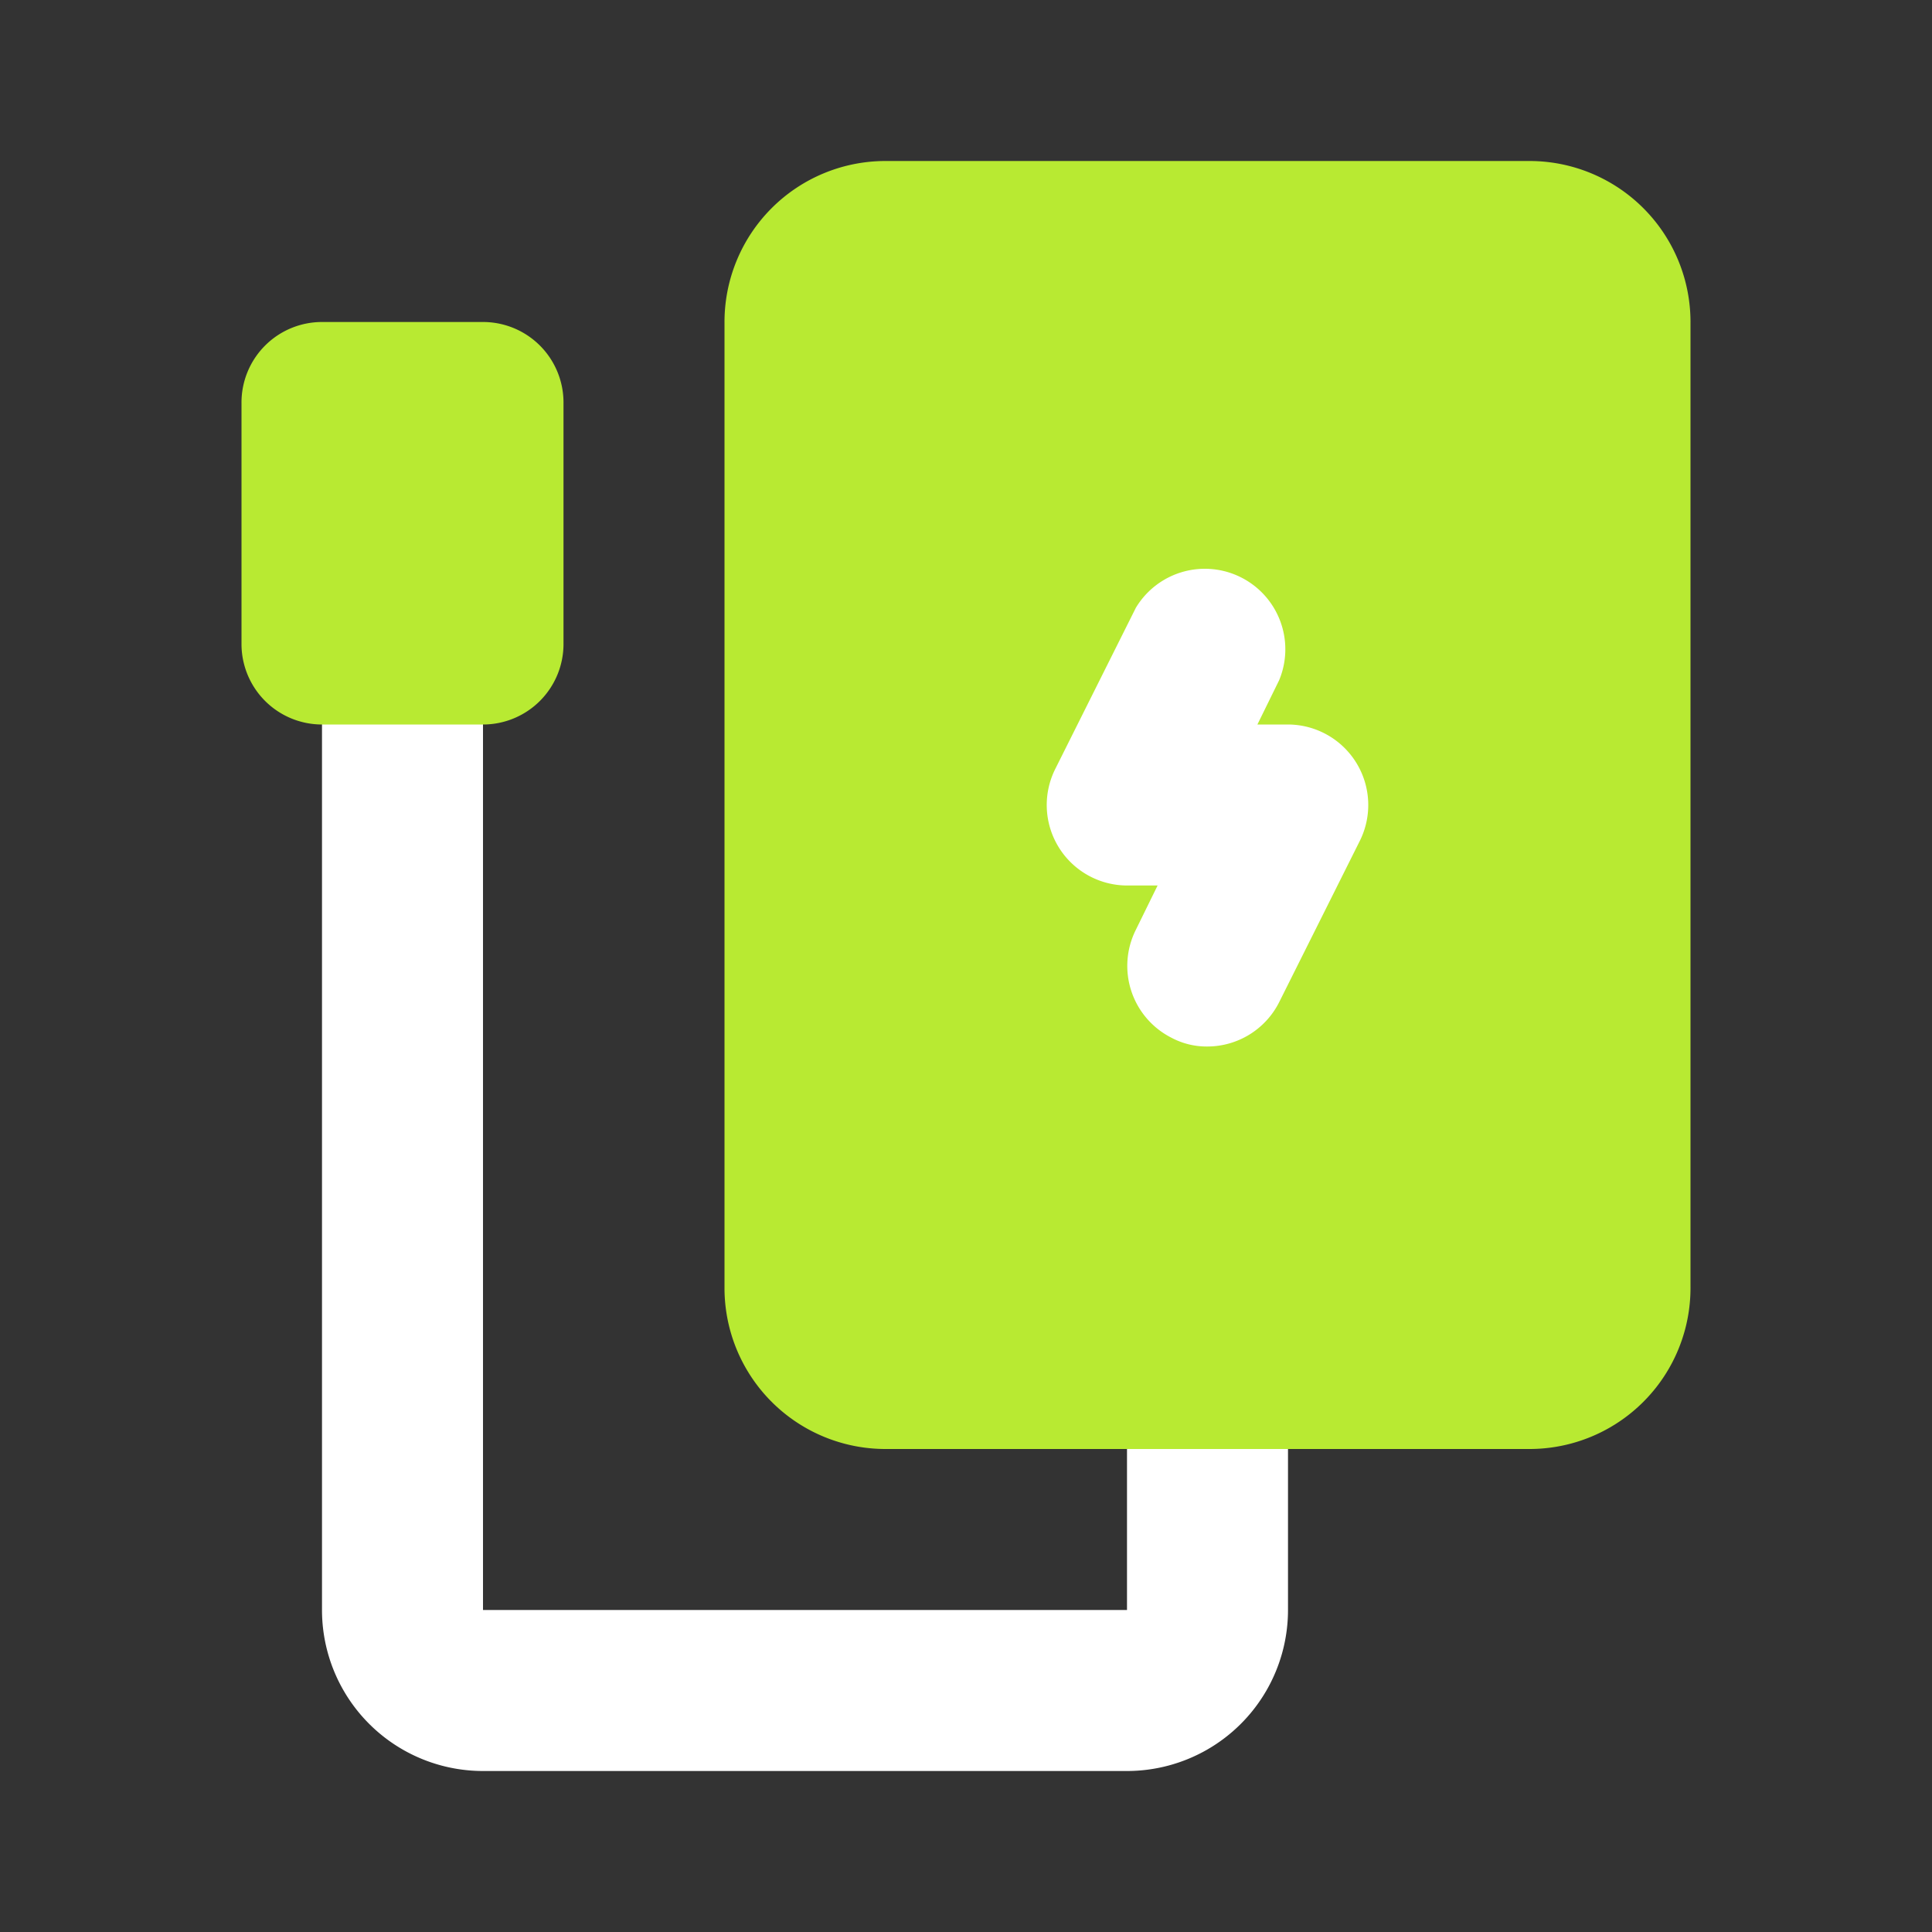
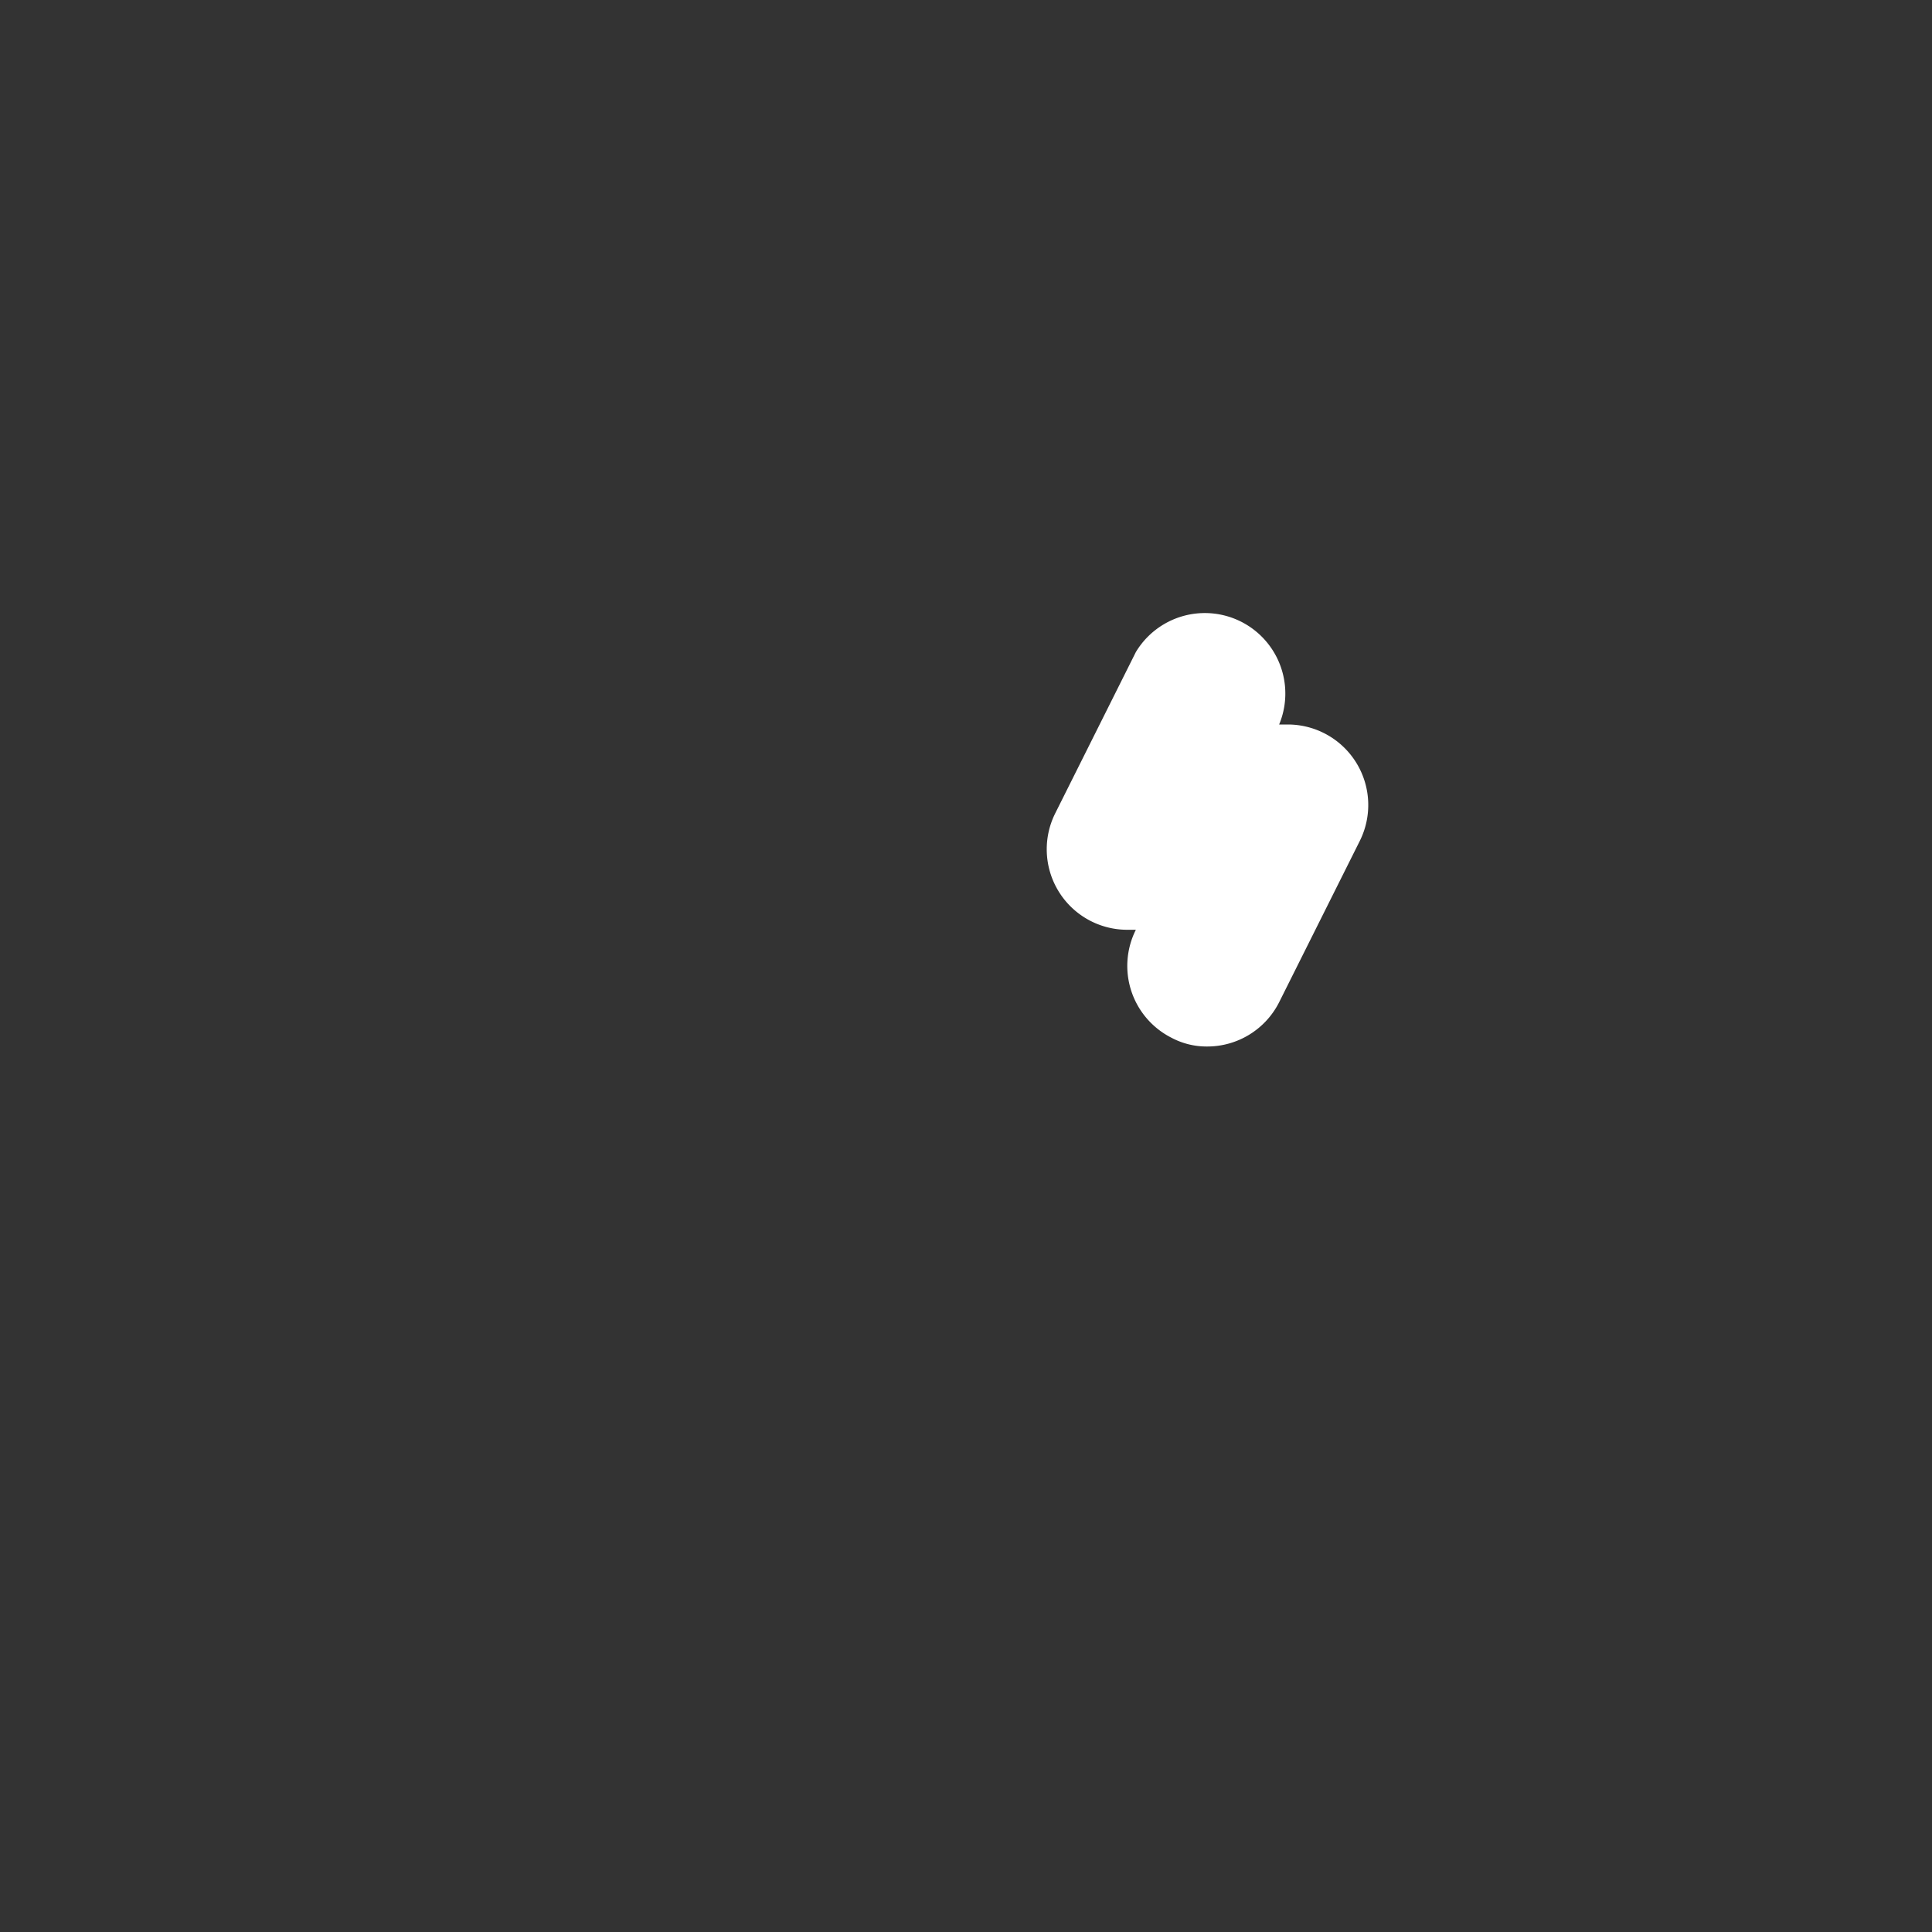
<svg xmlns="http://www.w3.org/2000/svg" fill="#000000" width="800px" height="800px" viewBox="0 0 24 24" id="power-bank-2" data-name="Flat Color" class="icon flat-color">
  <rect x="0" y="0" width="24" height="24" fill="#333333" stroke="none" />
  <g id="SVGRepo_bgCarrier" stroke-width="0" />
  <g id="SVGRepo_tracerCarrier" stroke-linecap="round" stroke-linejoin="round" />
  <g id="SVGRepo_iconCarrier">
-     <path id="secondary" d="M6,22h8a2,2,0,0,0,2-2V17a1,1,0,0,0-2,0v3H6V9A1,1,0,0,0,4,9V20A2,2,0,0,0,6,22Z" style="fill: #ffffff;" />
-     <path id="primary" d="M4,4H6A1,1,0,0,1,7,5V8A1,1,0,0,1,6,9H4A1,1,0,0,1,3,8V5A1,1,0,0,1,4,4ZM9,4V16a2,2,0,0,0,2,2h8a2,2,0,0,0,2-2V4a2,2,0,0,0-2-2H11A2,2,0,0,0,9,4Z" style="fill: #B8EA32;" />
-     <path id="secondary-2" data-name="secondary" d="M15,13a.93.93,0,0,1-.45-.11,1,1,0,0,1-.44-1.34l.27-.55H14a1,1,0,0,1-.89-1.45l1-2a1,1,0,0,1,1.78.9L15.62,9H16a1,1,0,0,1,.89,1.45l-1,2A1,1,0,0,1,15,13Z" style="fill: #ffffff;" />
+     <path id="secondary-2" data-name="secondary" d="M15,13a.93.93,0,0,1-.45-.11,1,1,0,0,1-.44-1.34H14a1,1,0,0,1-.89-1.45l1-2a1,1,0,0,1,1.78.9L15.62,9H16a1,1,0,0,1,.89,1.45l-1,2A1,1,0,0,1,15,13Z" style="fill: #ffffff;" />
  </g>
</svg>